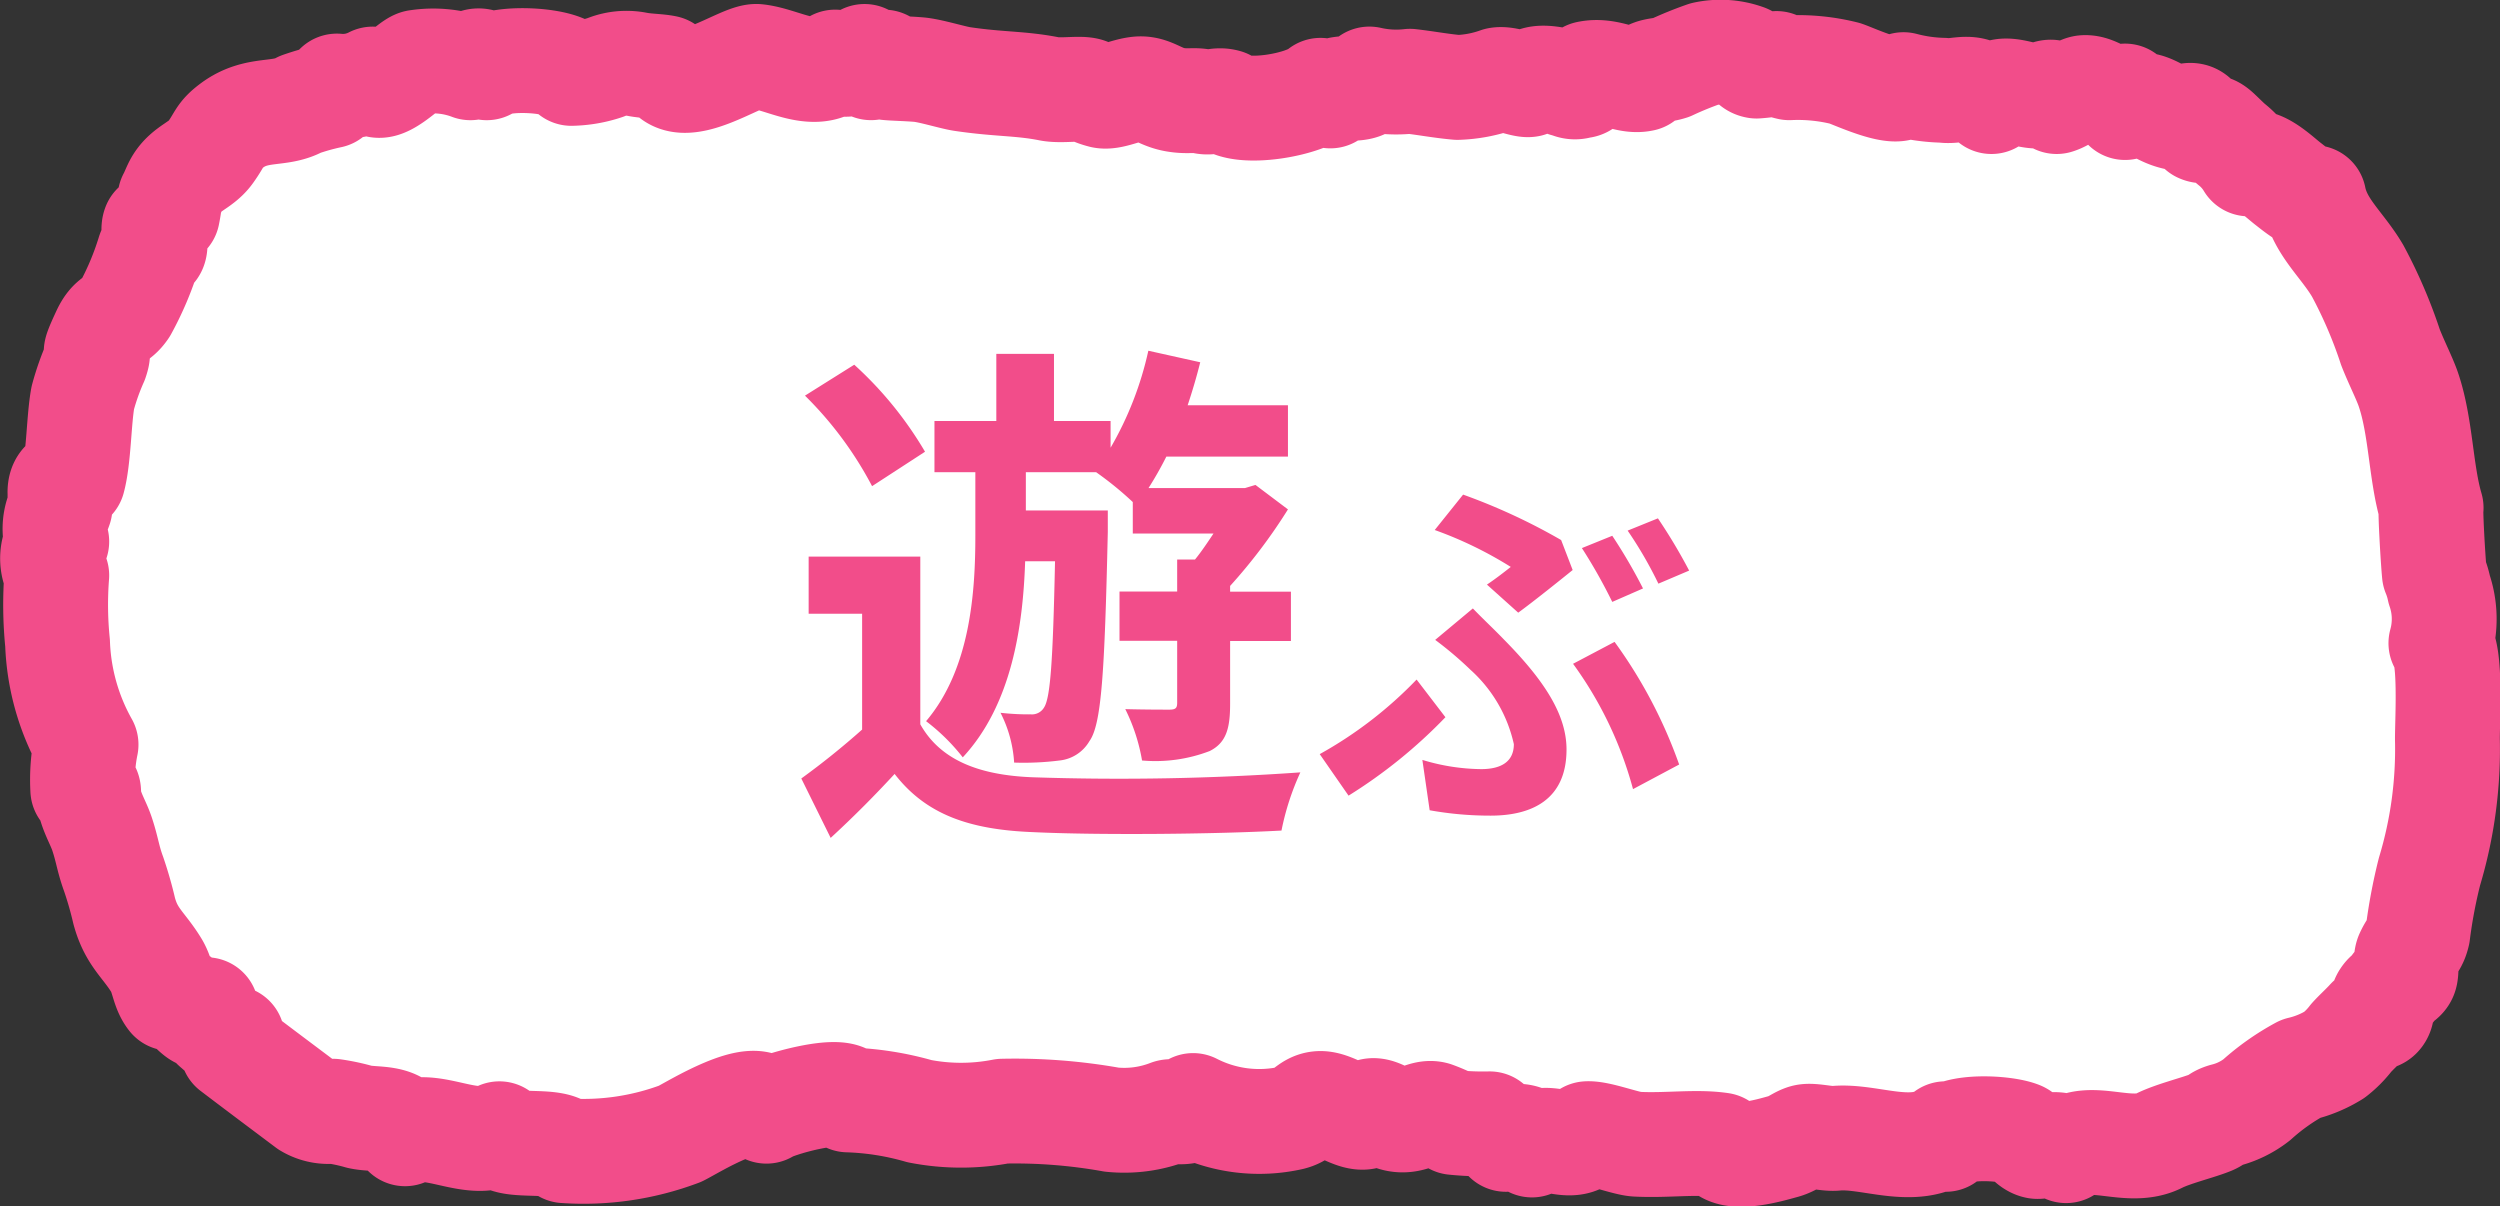
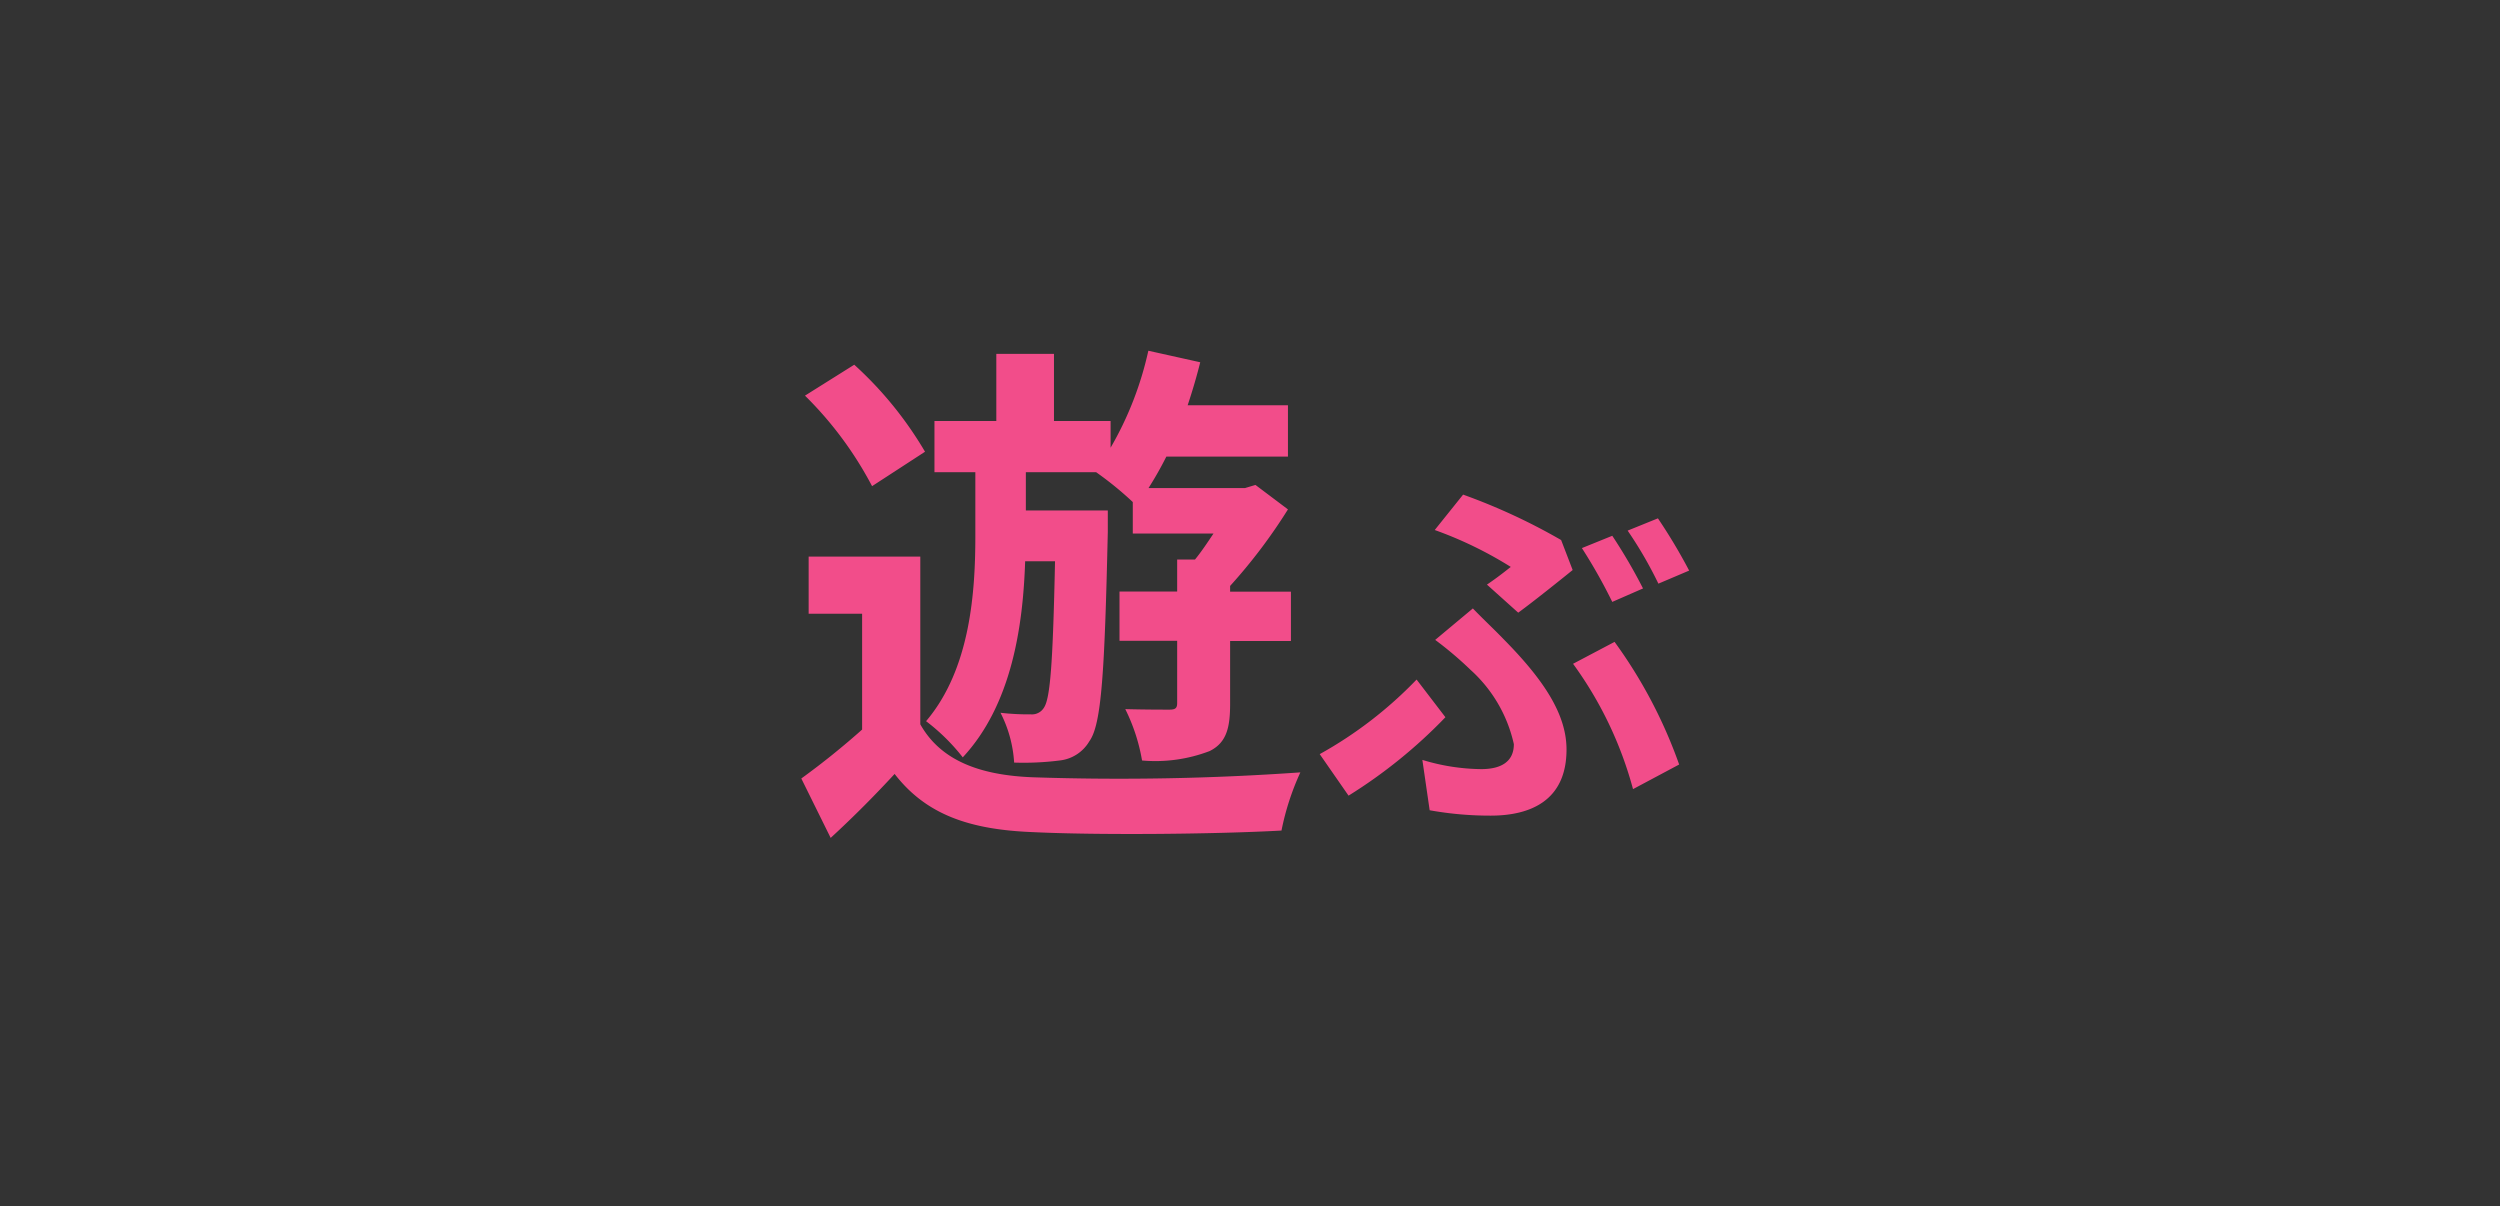
<svg xmlns="http://www.w3.org/2000/svg" width="71.536" height="34.515" viewBox="0 0 71.536 34.515">
  <rect x="0" y="0" width="71.536" height="34.515" fill="#333333" stroke="none" />
  <defs>
    <style>.a{fill:#fff;stroke:#f24d8a;stroke-linecap:round;stroke-linejoin:round;stroke-width:3px;fill-rule:evenodd;}.b{fill:#f24d8a;}</style>
  </defs>
  <g transform="translate(1.5 1.492)">
-     <path class="a" d="M770.007,511.816c.191.518,1.424.14,1.794.04.259-.069.446-.243.629-.282.2-.041.619.074.86.05.963-.094,2.255.547,3.147-.131v.161c.263-.411,1.684-.34,2.131-.161.122.049.257.319.479.363.129.026.722-.2.839.121.666-.576,1.79.154,2.656-.282.416-.208,1.111-.371,1.491-.525.175-.071.152-.13.383-.2a2.436,2.436,0,0,0,.922-.446,6.5,6.5,0,0,1,1.258-.888,3.233,3.233,0,0,0,.966-.4,2.649,2.649,0,0,0,.479-.484c.154-.171.34-.335.5-.512.082-.093.228-.022.309-.11.137-.148.014-.361.137-.537.1-.151.175-.106.271-.294.08-.155.27-.188.326-.323s0-.461.07-.605c.129-.279.229-.314.294-.6a14.816,14.816,0,0,1,.335-1.778,12.13,12.13,0,0,0,.513-3.793c0-.581.109-2.432-.186-2.744a2.576,2.576,0,0,0-.047-1.533,2.536,2.536,0,0,0-.14-.457c-.04-.411-.119-1.792-.093-1.883-.3-1.023-.289-2.327-.652-3.389-.109-.318-.342-.772-.513-1.21a13.5,13.5,0,0,0-.937-2.182c-.447-.76-1.081-1.243-1.253-2.095-.128.111-.6-.289-.746-.4-.258-.2-.81-.743-1.118-.565a2.072,2.072,0,0,0-.493-.56c-.122-.1-.346-.334-.439-.408-.269-.215-.25.1-.466,0q-.052-.5-.365-.407l-.276.062c-.628-.113-.788-.561-1.5-.3V481.8c-.513.148-.79-.266-1.165-.242-.171.011-.537.326-.792.4-.041-.482-.362-.174-.466-.161-.472.057-1.2-.447-1.4.161a3.183,3.183,0,0,0-.5-.323c-.283-.084-.59.046-.876,0a4.834,4.834,0,0,1-1.14-.161c-.086.383-1.378-.222-1.674-.323a5.516,5.516,0,0,0-1.594-.161,1.916,1.916,0,0,1-.367-.121,4.827,4.827,0,0,1-.569.074c-.2-.032-.158-.229-.318-.276a2.141,2.141,0,0,0-1.172-.072,10.163,10.163,0,0,0-.97.395c-.339.109-.581.027-.792.323-.478.109-.976-.293-1.584-.161q-.016.383-.206.354a.376.376,0,0,1-.354-.024c-.131.008-.291-.147-.427-.169-.254-.04-.575-.063-.691.161-.152.029-.632-.188-.887-.14a3.781,3.781,0,0,1-1.157.22c-.453-.039-.924-.128-1.362-.177a3.45,3.45,0,0,1-1.16-.064c-.15.491-.922.063-1.118.484-.093-.056-.188-.1-.28-.161-.5.436-2.267.714-2.7.323-.25-.075-.43.05-.652,0-.276-.063-.437.01-.808-.054-.455-.077-.671-.346-1.056-.309-.357.035-.768.254-1.025.2a1.8,1.8,0,0,1-.419-.161c-.212-.074-.755.027-1.1-.04-.823-.164-1.431-.124-2.493-.282-.271-.04-.911-.241-1.243-.269s-.712-.034-.9-.054c-.254-.027.012-.119-.093-.161l-.373.161a.422.422,0,0,0-.186-.323c-.14.275-.8.258-.839.161-.608.526-1.51-.085-2.237-.161-.445-.046-2.253,1.316-2.609.323-.241-.05-.559-.044-.832-.1a1.577,1.577,0,0,0-.9.093,3.232,3.232,0,0,1-.971.169c-.139-.4-2.034-.5-2.423-.161a.236.236,0,0,0-.466,0,3.006,3.006,0,0,0-1.511-.161c-.2,0-1.148,1.088-1.285.484a1.836,1.836,0,0,1-1.025.2.772.772,0,0,0-.186.282,7.03,7.03,0,0,0-.862.242c-.6.336-1.237.071-1.957.605-.369.275-.32.365-.616.776-.269.373-.691.443-.948.869-.078.129-.145.322-.205.425-.017.16-.041.318-.073.473l-.373.323c-.059.142.059.5,0,.646-.041.1-.092-.105-.166.149a8.6,8.6,0,0,1-.672,1.586c-.228.344-.391.227-.606.686-.443.948-.061.3-.233.807a7.17,7.17,0,0,0-.373,1.049c-.115.619-.113,1.726-.28,2.34q-.394-.019-.373.407v.395c-.01.036-.078.211-.07.167a1.373,1.373,0,0,0-.023.807,1.038,1.038,0,0,0,0,.968,10.938,10.938,0,0,0,.023,1.937,6.4,6.4,0,0,0,.815,2.905,5.056,5.056,0,0,0-.093,1.291c.279-.045.089.028.233.484.1.309.236.527.326.807.148.455.162.682.326,1.13a10.813,10.813,0,0,1,.3,1.049c.206.759.555.956.924,1.56.187.306.191.68.4.941.162-.238.606.395.817.5a.826.826,0,0,1,.208-.176.725.725,0,0,0,.28.54,1.136,1.136,0,0,0,.465.267v.323c.744.566,1.548,1.167,2.143,1.614a1.17,1.17,0,0,0,.746.161,5.6,5.6,0,0,1,.753.161c.425.1,1.12-.039,1.3.484.731-.421,1.918.454,2.7,0,.129.47,1.587.094,1.864.484a7.833,7.833,0,0,0,3.307-.484c.329-.159,2.25-1.366,2.471-.646.184-.158,2.217-.757,2.33-.323a8.324,8.324,0,0,1,2.05.323,6.187,6.187,0,0,0,2.376,0,15.712,15.712,0,0,1,3.122.242,3.552,3.552,0,0,0,1.641-.221c.115-.046.614.1.689-.183a4.155,4.155,0,0,0,2.8.355c.37-.087.48-.386.805-.412.4-.035.983.481,1.338.38.14-.4.577-.015.808.054.514.151.811-.232,1.155-.136a4.689,4.689,0,0,1,.554.243,8.1,8.1,0,0,0,1.025.04,3.534,3.534,0,0,1,.466.444c.128-.138.671-.146.745.161.462-.4,1.16.284,1.584-.323.318-.022,1.089.278,1.4.3C768.457,511.839,769.293,511.709,770.007,511.816Z" transform="translate(-722.265 -480.544)" />
    <path class="b" d="M-5.365-6.75c-.06,2.88-.135,3.915-.315,4.185a.4.4,0,0,1-.375.195,7.18,7.18,0,0,1-.87-.045A3.606,3.606,0,0,1-6.535-.99a8.17,8.17,0,0,0,1.3-.06,1.125,1.125,0,0,0,.855-.555c.345-.48.435-1.965.525-5.985v-.615H-6.2V-9.3h2.01a9.666,9.666,0,0,1,1.05.855v.9h2.31C-1-7.29-1.18-7.02-1.36-6.8h-.51v.915H-3.52v1.41h1.65V-2.7c0,.15-.045.195-.225.195s-.72,0-1.26-.015a5.275,5.275,0,0,1,.48,1.47A4.34,4.34,0,0,0-.94-1.32c.48-.24.585-.66.585-1.35v-1.8h1.74V-5.88H-.355v-.165A15.5,15.5,0,0,0,1.3-8.235l-.93-.7-.3.09h-2.76a10.124,10.124,0,0,0,.51-.9H1.3v-1.47H-1.57c.135-.405.255-.81.36-1.23l-1.485-.33a9.638,9.638,0,0,1-1.08,2.775v-.765h-1.62v-1.92h-1.65v1.92h-1.77V-9.3h1.17v1.815c0,1.59-.135,3.81-1.41,5.31A5.717,5.717,0,0,1-8.005-1.14C-6.595-2.655-6.28-4.92-6.22-6.75Zm-3.72-3.135a10.635,10.635,0,0,0-2.025-2.49l-1.41.885A10.485,10.485,0,0,1-10.6-8.9Zm-.135,3h-3.195V-5.25h1.53v3.315a22.136,22.136,0,0,1-1.74,1.4l.84,1.7c.7-.645,1.275-1.23,1.83-1.83C-9.055.5-7.81.93-5.995,1c1.875.09,5.2.06,7.11-.045a7.463,7.463,0,0,1,.54-1.665A73.8,73.8,0,0,1-6.01-.57c-1.545-.06-2.64-.5-3.21-1.515Zm19.8-.595-.869.352a15.274,15.274,0,0,1,.869,1.54l.88-.385A15.275,15.275,0,0,0,10.58-7.48Zm1.309-.5-.869.352a11.589,11.589,0,0,1,.88,1.518l.88-.374A15.706,15.706,0,0,0,11.889-7.975Zm-4,2.7C8.314-5.588,9.15-6.259,9.447-6.5l-.33-.858a17.289,17.289,0,0,0-2.805-1.3L5.5-7.645A11.2,11.2,0,0,1,7.676-6.589c-.154.121-.418.33-.682.506ZM5.355.374A9.763,9.763,0,0,0,7.1.528C8.237.528,9.271.1,9.271-1.364c0-1-.638-1.98-1.8-3.157-.275-.286-.561-.55-.88-.88l-1.078.9a10.307,10.307,0,0,1,1.012.858A4.033,4.033,0,0,1,7.764-1.518c0,.517-.385.715-.935.715a5.933,5.933,0,0,1-1.683-.264ZM12.494-.935a13.735,13.735,0,0,0-1.848-3.509l-1.188.627A10.886,10.886,0,0,1,11.174-.231ZM5.806-2.288,4.981-3.366A11.756,11.756,0,0,1,2.209-1.232L3.034-.044A14.37,14.37,0,0,0,5.806-2.288Z" transform="translate(34.054 21.319)" />
  </g>
</svg>